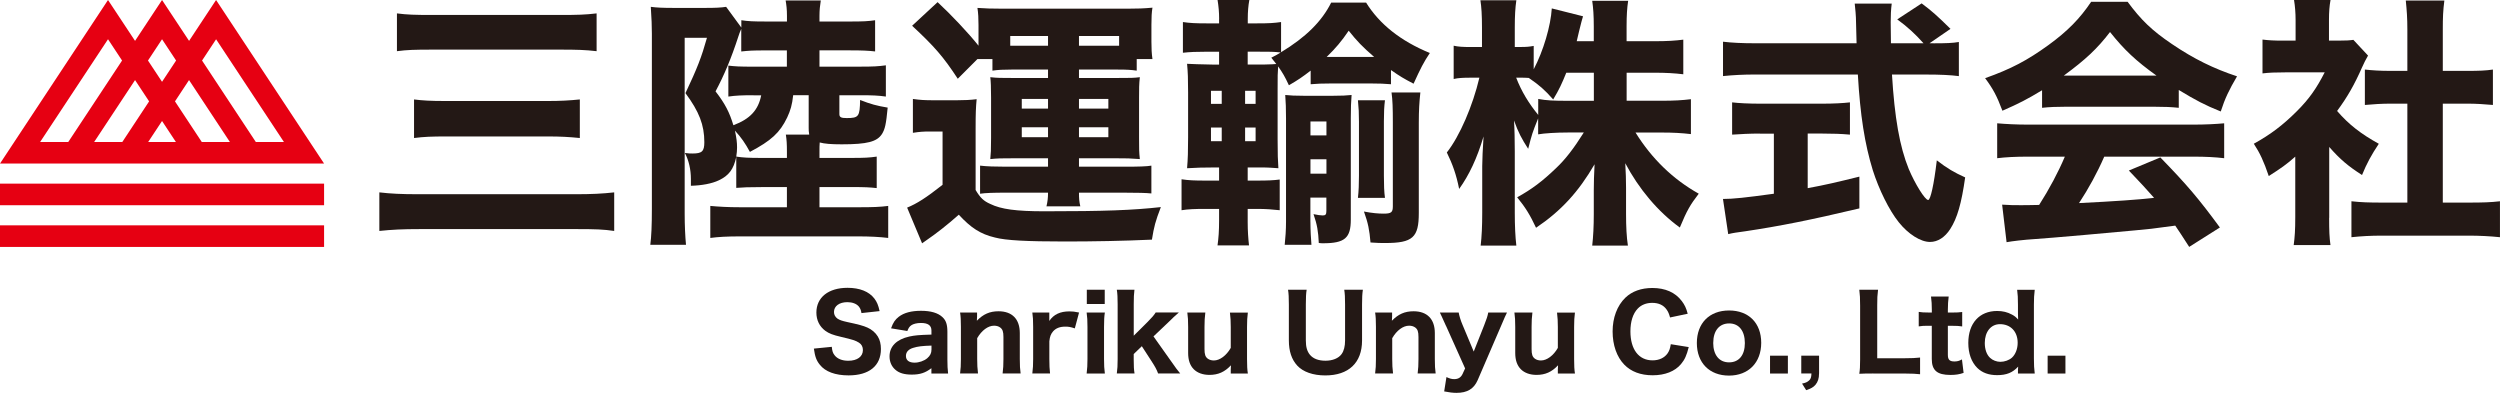
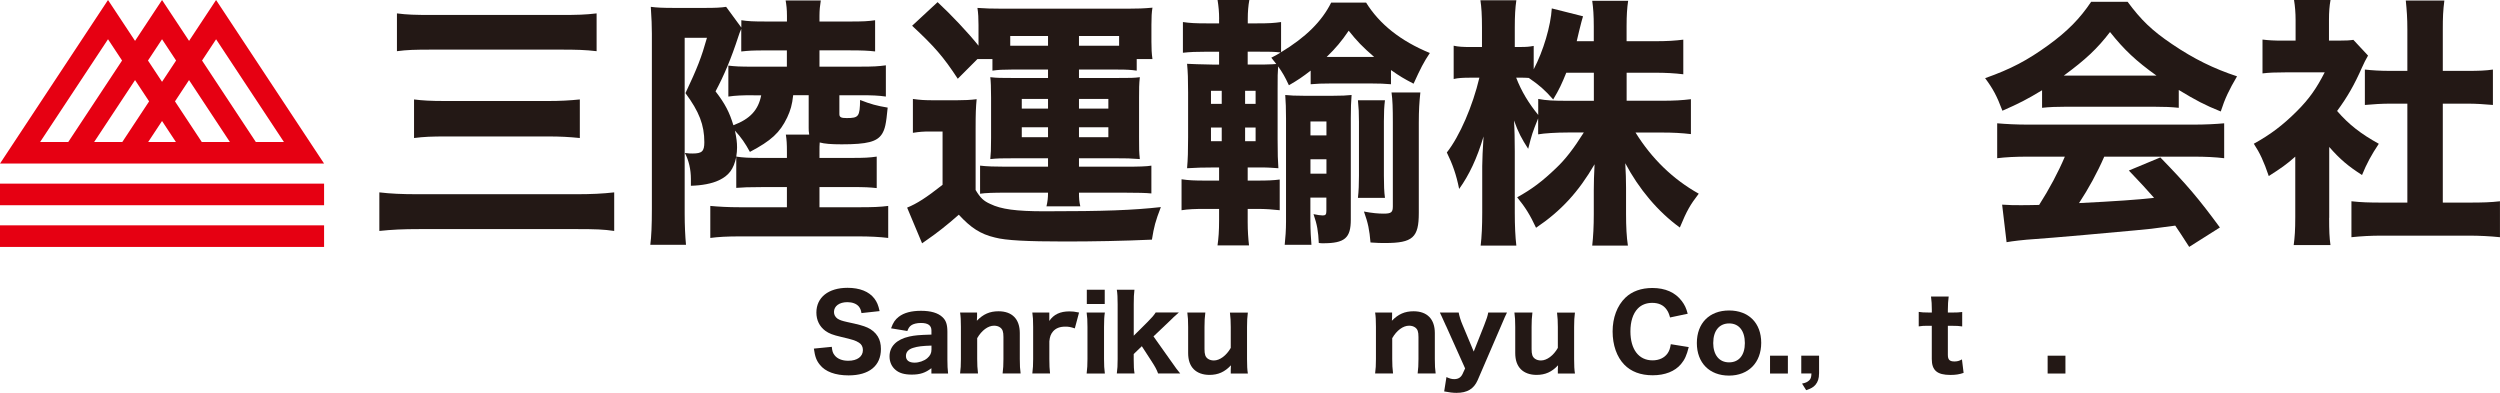
<svg xmlns="http://www.w3.org/2000/svg" id="_レイヤー_1" viewBox="0 0 606.64 95.33">
  <defs>
    <style>.cls-1{fill:#231815;}.cls-2{fill:#e60012;}</style>
  </defs>
  <path class="cls-1" d="M92.06,46.68c2.74.32,5.29.45,9.55.45h38.01c3.95,0,6.56-.13,9.42-.45v9.36c-2.61-.38-4.52-.45-9.17-.45h-37.95c-4.33,0-6.75.13-9.87.45v-9.36ZM96.32,3.25c2.42.32,4.39.38,8.47.38h31.26c4.08,0,6.05-.06,8.72-.38v9.17c-2.74-.32-4.9-.38-8.72-.38h-31.13c-4.39,0-6.11.06-8.6.38V3.25ZM100.46,24.13c2.04.26,4.01.38,7.64.38h24.83c3.06,0,5.29-.13,7.77-.38v9.36c-2.61-.26-4.71-.38-7.7-.38h-24.7c-3.5,0-5.41.07-7.83.38v-9.36Z" />
  <path class="cls-1" d="M184.71,45.4c-3.25,0-4.2.06-6.05.19v-7.52c-.64,2.99-1.78,4.52-4.2,5.67-1.72.83-4.2,1.27-6.81,1.34v-1.65c0-2.3-.51-4.52-1.46-6.31.96.13,1.34.13,1.85.13,2.29,0,2.87-.51,2.87-2.74,0-4.2-1.27-7.45-4.58-11.91,2.86-6.05,3.88-8.66,5.22-13.43h-5.41v42.66c0,2.87.13,5.54.32,7.57h-8.66c.26-1.97.38-4.71.38-8.66V8.15c0-2.1-.07-3.31-.26-6.49,1.4.19,2.93.26,5.48.26h7.77c2.36,0,3.76-.06,5.03-.26l3.69,5.03v-1.78c1.65.25,2.87.31,5.98.31h5.09v-1.4c0-1.53-.13-2.61-.32-3.7h8.53c-.19,1.21-.32,2.29-.32,3.76v1.34h7.45c3.12,0,4.33-.06,6.05-.31v7.57c-1.66-.19-3.12-.26-6.05-.26h-7.45v3.95h9.99c3.12,0,4.27-.07,6.12-.32v7.58c-1.85-.26-3.31-.32-6.12-.32h-5.16v4.58c0,.77.44.96,1.78.96,2.93,0,3.18-.38,3.25-4.39,2.61,1.02,4.01,1.4,6.69,1.85-.38,4.01-.64,5.22-1.4,6.43-1.21,1.85-3.56,2.48-9.74,2.48-2.67,0-4.14-.13-5.35-.45-.06.83-.06,1.14-.06,2.35v1.4h7.77c3.12,0,4.33-.06,6.12-.32v7.64c-1.72-.19-2.8-.25-6.12-.25h-7.77v4.9h9.68c3.12,0,5.03-.06,7-.32v7.77c-2.04-.25-4.39-.38-7.45-.38h-28.27c-3.5,0-5.54.13-7.45.38v-7.77c2.1.19,4.27.32,7.19.32h11.4v-4.9h-6.24ZM182.86,23.11c-2.8,0-4.27.06-6.12.32v-7.51c1.59.19,2.67.26,6.12.26h8.08v-3.95h-5.09c-3.38,0-4.2.07-5.98.26v-5.47c-.38.83-.51,1.27-.64,1.65-1.85,5.67-3.5,9.55-5.6,13.5,2.36,3.06,3.38,5.1,4.33,8.22,4.07-1.53,6.05-3.7,6.75-7.26h-1.85ZM192.47,23.11c-.26,2.36-.64,3.63-1.46,5.41-1.78,3.7-3.88,5.61-9.04,8.34-1.14-2.1-2.1-3.5-3.63-5.16.38,1.85.51,2.8.51,4.07,0,.77-.06,1.34-.19,2.23,1.72.25,2.99.32,6.05.32h6.24v-1.4c0-2.1-.06-2.93-.26-4.26h5.67c-.13-.77-.13-1.08-.13-1.66v-7.9h-3.75Z" />
  <path class="cls-1" d="M221.51,24.01c1.78.25,2.8.32,5.16.32h5.42c1.91,0,3.37-.07,4.9-.26-.19,1.97-.25,3.37-.25,7.07v14.97c1.14,1.91,1.97,2.68,3.56,3.38,2.61,1.28,6.24,1.78,13.18,1.78,14.58,0,21.4-.26,28.21-1.02-1.34,3.5-1.65,4.71-2.17,7.9-7.07.32-14.26.45-21.13.45-9.17,0-14.33-.26-16.94-.96-3.57-.83-5.92-2.42-8.79-5.54-2.8,2.48-5.41,4.52-7.83,6.18q-.76.51-1.08.76l-3.63-8.66c2.36-.96,4.65-2.42,8.6-5.54v-12.93h-3.06c-1.59,0-2.48.06-4.14.32v-8.22ZM237.18,14.33l-4.77,4.78c-3.51-5.35-5.61-7.77-11.08-12.86l6.18-5.73c3.18,2.93,7.51,7.51,9.93,10.57v-4.97c0-1.66-.06-2.93-.26-4.2,1.91.13,3.38.19,6.24.19h30.05c2.55,0,4.14-.06,6.18-.25-.19,1.14-.25,2.29-.25,4.14v4.14c0,1.72.06,2.86.25,4.2h-3.82v2.8c-1.33-.19-2.36-.26-4.52-.26h-9.49v2.04h9.55c2.93,0,3.76,0,5.22-.19-.19,1.72-.19,2.74-.19,4.97v9.8c0,2.48,0,3.38.19,5.1-2.42-.19-3.31-.19-5.28-.19h-9.49v2.04h10.89c3.69,0,5.6-.06,6.68-.26v6.75c-1.14-.13-3.44-.19-6.75-.19h-10.82c0,1.4.06,2.16.32,3.31h-8.21c.26-1.08.38-2.04.38-3.31h-10.06c-3.12,0-5.16.06-6.43.26v-6.82c1.46.19,3.76.26,6.3.26h10.19v-2.04h-8.85c-2.48,0-3.25,0-5.16.19.13-1.4.19-2.1.19-5.1v-9.8q0-3.63-.19-4.97c1.72.19,2.55.19,5.16.19h8.85v-2.04h-8.91c-1.85,0-3.25.06-4.58.26v-2.8h-3.63ZM254.31,8.73h-9.17v2.36h9.17v-2.36ZM247.94,26.36h6.37v-2.36h-6.37v2.36ZM247.94,33.3h6.37v-2.42h-6.37v2.42ZM271.56,8.73h-9.74v2.36h9.74v-2.36ZM261.82,26.36h7.13v-2.36h-7.13v2.36ZM261.82,33.3h7.13v-2.42h-7.13v2.42Z" />
  <path class="cls-1" d="M295.83,4.58c0-1.65-.13-2.99-.38-4.58h7.71c-.26,1.4-.38,2.87-.38,4.58v1.09h2.29c2.87,0,4.01-.07,5.79-.32v7.32c5.99-3.63,9.87-7.45,12.16-12.04h8.47c3.25,5.22,8.34,9.3,15.47,12.23-1.53,2.29-2.23,3.69-3.95,7.45-2.55-1.34-3.18-1.72-5.48-3.31v3.44c-1.53-.13-2.8-.19-5.03-.19h-9.36c-2.23,0-3.69.06-5.1.19v-3.31c-1.97,1.53-2.99,2.23-5.28,3.56-1.02-2.17-1.46-2.93-2.61-4.58-.13,1.72-.13,2.1-.13,5.67v11.97c0,3.82.06,5.16.19,7.07q-.7-.06-1.97-.13-.19-.06-3.76-.06h-1.72v3.19h2.42c2.36,0,3.88-.06,5.35-.26v7.45c-1.72-.19-3.38-.32-5.41-.32h-2.36v3.18c0,2.17.13,3.95.32,5.67h-7.64c.25-1.78.38-3.44.38-6.05v-2.8h-3.25c-2.67,0-4.2.06-5.86.32v-7.51c1.72.26,3.12.32,5.86.32h3.25v-3.19h-1.02c-3.06,0-4.39.06-6.75.19.19-2.16.25-4.2.25-7.51v-10.89c0-3.31-.06-4.9-.25-6.94,1.08.07,3.18.13,6.24.19h1.53v-3.12h-2.99c-2.55,0-4.07.06-5.79.25v-7.45c1.72.25,3.06.32,5.79.32h2.99v-1.09ZM293.85,25.21h2.61v-3.18h-2.61v3.18ZM293.85,34.26h2.61v-3.31h-2.61v3.31ZM304.68,22.03h-2.55v3.18h2.55v-3.18ZM304.68,30.95h-2.55v3.31h2.55v-3.31ZM306.71,15.66q2.55-.06,2.99-.13c-.51-.64-.64-.83-1.21-1.53,1.02-.51,1.34-.7,2.29-1.27-1.72-.19-2.55-.19-5.73-.19h-2.29v3.12h3.95ZM317.98,53.81c0,1.97.13,4.26.25,5.6h-6.49c.19-1.78.32-3.63.32-5.6v-25.09c0-2.48-.06-3.82-.19-5.67,1.28.13,2.36.19,4.39.19h7.32c2.04,0,3.12-.06,4.39-.19-.13,1.53-.19,3.25-.19,5.67v24.58c0,4.46-1.46,5.73-6.75,5.73-.19,0-.57,0-1.02-.07-.13-2.8-.38-4.39-1.28-7,.89.19,1.72.32,2.23.32.7,0,.89-.25.89-1.08v-3.25h-3.88v5.86ZM321.87,29.48h-3.88v3.37h3.88v-3.37ZM321.87,38.65h-3.88v3.5h3.88v-3.5ZM323.14,13.82h10.31c-2.87-2.48-4.2-3.88-6.18-6.37-1.72,2.55-3.18,4.27-5.35,6.37h1.21ZM336.07,24.33c-.19,1.46-.26,2.93-.26,5.09v13.19c0,2.35.06,3.95.26,5.41h-6.56c.19-1.66.25-3.5.25-5.41v-13.06c0-2.1-.06-3.31-.25-5.22h6.56ZM344.28,51.71c0,5.92-1.47,7.26-8.15,7.26-1.15,0-1.78,0-3.57-.13-.26-3.06-.57-4.65-1.59-7.51,2.04.38,3.44.51,4.78.51,1.85,0,2.23-.32,2.23-1.78v-20.44c0-3.31-.06-5.41-.32-7.19h7c-.25,2.29-.38,4.26-.38,7.39v21.91Z" />
  <path class="cls-1" d="M394.71,24.45h8.47c3.12,0,5.09-.13,7.13-.38v8.47c-2.23-.26-4.27-.38-7.2-.38h-6.24c3.95,6.37,9.1,11.34,15.34,14.84-2.1,2.74-2.87,4.07-4.59,8.21-5.35-3.88-9.93-9.36-13.24-15.6.13,2.1.19,4.27.19,5.98v6.37c0,2.99.13,5.6.45,7.64h-8.66c.25-2.17.38-4.71.38-7.64v-5.79c0-1.78.06-3.82.19-6.31-3.88,6.69-8.15,11.34-14.2,15.41-1.46-3.12-2.55-4.9-4.58-7.39,3.56-1.97,6.11-3.88,9.49-7.13,2.16-2.04,4.2-4.65,6.68-8.6h-3.82c-2.87,0-5.8.19-7.26.45v-3.88c-1.46,3.63-1.46,3.69-2.42,7.39-1.59-2.48-2.36-3.88-3.44-6.88.13,1.91.19,4.9.19,7.51v14.84c0,3.25.13,5.92.38,8.02h-8.66c.26-2.17.38-4.78.38-8.02v-11.27c0-1.46.13-4.2.32-7.2-1.59,5.35-3.5,9.36-5.92,12.74-.7-3.5-1.59-5.99-2.99-8.85,3.12-3.95,6.3-11.33,7.9-18.15h-2.04c-1.91,0-3.12.06-4.2.32v-8.08c1.08.25,2.23.32,4.2.32h2.67v-4.65c0-3.18-.13-5.03-.38-6.69h8.72c-.26,1.78-.38,3.69-.38,6.62v4.71h1.4c1.47,0,2.1-.06,3.19-.26v5.67c2.36-4.46,4.14-10.57,4.39-14.77l7.58,1.91c-.25.76-.45,1.59-.96,3.63-.25,1.02-.32,1.34-.57,2.42h4.14v-3.57c0-2.74-.13-4.45-.38-6.24h8.72c-.26,1.72-.38,3.5-.38,6.18v3.63h6.69c3.25,0,5.09-.13,7.07-.38v8.4c-2.1-.25-4.07-.38-7.13-.38h-6.62v6.81ZM380.07,17.64c-1.08,2.67-1.72,4.07-3.18,6.49-2.17-2.42-3.25-3.38-5.92-5.22-.89-.06-1.27-.06-1.85-.06h-1.21c1.27,3.31,3.06,6.24,5.35,9.04v-3.88c2.1.38,3.63.45,7.26.45h6.24v-6.81h-6.69Z" />
-   <path class="cls-1" d="M469.16,10.51c3.06,0,4.71-.06,6.17-.32v8.28c-1.97-.26-4.58-.38-7.83-.38h-8.4c.64,10.5,1.85,17.45,4.07,22.92,1.53,3.63,3.95,7.52,4.71,7.52.57,0,1.4-3.7,2.1-9.62,2.55,1.97,4.2,2.93,6.88,4.14-.89,6.3-1.91,9.87-3.63,12.54-1.28,1.97-2.99,3.12-4.9,3.12-2.29,0-5.29-1.91-7.58-4.78-2.36-2.93-4.84-8.02-6.3-12.61-1.97-6.43-3.06-13.31-3.63-23.24h-24.89c-2.87,0-5.35.13-7.83.38v-8.34c2.1.25,4.58.38,7.83.38h24.58q-.06-2.74-.13-5.03c0-1.59-.19-3.44-.32-4.59h8.98c-.19,1.4-.25,2.93-.25,4.52q0,.45.06,5.09h7.9c-1.98-2.23-4.01-4.08-6.37-5.79l5.92-3.88c2.55,1.91,3.69,2.93,7,6.18l-5.09,3.5h.96ZM427,32.41c-2.42,0-4.71.13-6.69.26v-7.83c1.53.19,4.01.32,6.88.32h14.9c2.87,0,5.22-.13,6.81-.32v7.83c-1.97-.19-4.27-.26-6.68-.26h-3.57v13.25c4.46-.83,6.88-1.4,12.54-2.8v7.71c-11.78,2.8-19.48,4.33-27.63,5.54-2.29.32-2.87.38-4.2.7l-1.27-8.53c2.48,0,5.41-.32,12.35-1.27v-14.58h-3.44Z" />
  <path class="cls-1" d="M495.52,21.9c-3.69,2.23-5.54,3.18-9.62,4.97-1.34-3.56-2.29-5.35-4.2-7.9,6.3-2.23,10.25-4.33,15.35-8.02,4.65-3.38,7.64-6.43,10.38-10.51h8.85c3.25,4.39,5.86,6.94,10.76,10.25,5.35,3.63,10.19,5.98,15.79,7.83-1.91,3.25-2.93,5.35-3.95,8.53-3.82-1.53-6.11-2.74-10.19-5.22v4.33c-1.78-.19-3.44-.26-5.92-.26h-21.59c-1.97,0-3.88.06-5.66.26v-4.27ZM492.21,38.01c-3.18,0-5.54.13-7.58.38v-8.47c2.17.19,4.71.32,7.58.32h39.92c3.06,0,5.48-.13,7.58-.32v8.47c-2.1-.25-4.39-.38-7.58-.38h-21.52c-1.72,3.95-3.82,7.77-6.12,11.27q12.8-.63,18.21-1.27c-2.04-2.29-3.06-3.44-6.12-6.63l7.64-3.18c6.56,6.75,9.3,10,14.45,17l-7.45,4.71c-1.78-2.8-2.36-3.63-3.38-5.16-6.11.83-6.24.83-9.74,1.15-3.12.32-21.77,1.97-24.19,2.1-2.93.19-5.54.51-7,.77l-1.08-9.11c1.91.13,2.87.13,4.46.13.64,0,2.16,0,4.52-.06,2.48-3.88,4.65-7.96,6.24-11.72h-8.85ZM523.28,18.34c-4.97-3.56-7.83-6.24-11.27-10.57-3.12,4.07-5.92,6.68-11.21,10.57h22.48Z" />
  <path class="cls-1" d="M565.18,52.85c0,3.12.06,4.77.32,6.62h-8.92c.26-1.97.38-3.63.38-6.81v-14.65c-2.23,1.97-3.44,2.8-6.43,4.71-1.21-3.57-2.16-5.61-3.63-7.84,4.14-2.29,7.13-4.58,10.51-7.96,2.93-2.93,4.71-5.48,6.69-9.36h-9.61c-2.42,0-3.89.06-5.48.25v-8.21c1.53.19,2.74.26,4.97.26h3.06v-5.03c0-1.65-.13-3.31-.38-4.84h8.86c-.26,1.4-.38,2.87-.38,4.9v4.97h2.23c1.97,0,2.8-.06,3.69-.19l3.56,3.82c-.64,1.08-.89,1.65-1.46,2.87-1.85,4.2-3.56,7.2-6.05,10.57,2.93,3.38,5.86,5.6,10.12,7.96-1.78,2.67-2.93,4.78-4.07,7.58-3.38-2.17-5.28-3.76-7.96-6.81v17.19ZM592.75,49.16h6.37c3.31,0,5.28-.06,7.51-.32v8.72c-2.36-.25-5.1-.38-7.45-.38h-21.33c-2.48,0-4.9.13-7.26.38v-8.72c2.35.26,4.26.32,7.39.32h6.18v-24.01h-4.07c-2.1,0-4.14.13-6.24.32v-8.59c1.78.19,3.63.32,6.24.32h4.07V7.2c0-2.87-.13-4.52-.38-7.07h9.36c-.32,2.48-.38,4.07-.38,7.07v10h5.86c2.93,0,4.52-.06,6.3-.32v8.59c-2.16-.19-4.07-.32-6.3-.32h-5.86v24.01Z" />
  <rect class="cls-2" x="0" y="54.68" width="78.64" height="5.24" />
  <rect class="cls-2" x="0" y="44.56" width="78.64" height="5.24" />
  <path class="cls-2" d="M78.64,39.69L52.43,0l-6.55,9.92L39.32,0l-6.55,9.92L26.21,0,0,39.69h78.64ZM22.85,34.45l9.92-15.02,3.41,5.17-6.5,9.85h-6.82ZM35.96,34.45l3.36-5.09,3.36,5.09h-6.72ZM48.96,34.45l-6.5-9.85,3.41-5.17,9.91,15.02h-6.82ZM52.43,9.52l16.47,24.94h-6.82l-13.05-19.77,3.41-5.17ZM39.32,9.52l3.41,5.17-3.41,5.16-3.41-5.16,3.41-5.17ZM9.74,34.45L26.21,9.52l3.41,5.17-13.06,19.77h-6.82Z" />
  <path class="cls-1" d="M201.84,84.16c.1,1.03.25,1.5.67,2.03.67.88,1.85,1.35,3.33,1.35,2.17,0,3.55-1,3.55-2.6,0-.78-.32-1.4-.97-1.8-.78-.5-1.55-.75-4.27-1.38-2.12-.5-2.95-.82-3.9-1.5-1.4-1.05-2.15-2.58-2.15-4.42,0-3.67,2.92-6,7.55-6,2.97,0,5.22.9,6.52,2.6.63.85.95,1.58,1.27,3.05l-4.4.48c-.13-.78-.3-1.15-.65-1.6-.57-.67-1.57-1.05-2.77-1.05-1.95,0-3.25.95-3.25,2.38,0,.67.3,1.22.85,1.62.55.35,1.05.53,2.35.82,2.72.58,3.92.9,4.92,1.35,1.02.45,1.95,1.22,2.52,2.17.5.82.75,1.83.75,3.03,0,4.07-2.85,6.4-7.85,6.4-3.22,0-5.65-.9-6.97-2.58-.83-1.02-1.18-1.97-1.45-3.92l4.35-.43Z" />
  <path class="cls-1" d="M226.03,89.33c-1.5,1.15-2.77,1.57-4.8,1.57-1.77,0-3.05-.37-3.95-1.17-.93-.78-1.43-1.93-1.43-3.25,0-2.42,1.7-4.12,4.8-4.82,1.45-.3,2.2-.37,5.37-.47v-1c0-1.23-.85-1.82-2.55-1.82-.97,0-1.87.22-2.35.57-.45.32-.67.67-.95,1.38l-3.95-.65c.52-1.45,1-2.12,1.87-2.8,1.25-.97,3.05-1.45,5.4-1.45s4.12.5,5.22,1.55c.85.8,1.18,1.78,1.18,3.57v6.77c0,1.45.05,2.2.17,3.33h-4.05v-1.3ZM226.03,83.86c-2.27.07-3.33.2-4.45.55-1.15.35-1.75,1.02-1.75,1.97,0,1.05.75,1.62,2.1,1.62,1.07,0,2.3-.42,3.07-1.07.73-.63,1.03-1.25,1.03-2.12v-.95Z" />
  <path class="cls-1" d="M232.97,90.63c.15-1.13.2-2.05.2-3.5v-7.8c0-1.6-.05-2.55-.2-3.5h4.12v1c0,.2-.02.52-.05,1,1.55-1.6,3.12-2.3,5.25-2.3,3.32,0,5.17,1.9,5.17,5.3v6.3c0,1.52.05,2.47.2,3.5h-4.37c.15-1.18.2-2.1.2-3.5v-5.35c0-1.3-.2-1.87-.8-2.32-.37-.27-.87-.43-1.47-.43-1.47,0-3.02,1.15-4.1,3.03v5.07c0,1.35.05,2.27.2,3.5h-4.35Z" />
  <path class="cls-1" d="M260.83,79.69c-1.05-.35-1.53-.43-2.32-.43-1.32,0-2.3.37-3,1.18-.52.63-.75,1.2-.88,2.37v4.32c0,1.5.05,2.43.17,3.5h-4.3c.15-1.25.2-2.02.2-3.5v-7.8c0-1.67-.05-2.45-.2-3.5h4.12v2.05c1.05-1.58,2.65-2.32,4.87-2.32.75,0,1.28.05,2.35.28l-1.03,3.85Z" />
  <path class="cls-1" d="M268.1,75.84c-.15.95-.2,1.88-.2,3.53v7.74c0,1.47.05,2.47.2,3.53h-4.42c.15-1.25.2-2.02.2-3.5v-7.8c0-1.52-.05-2.47-.2-3.5h4.42ZM268.07,73.76h-4.35v-3.45h4.35v3.45Z" />
  <path class="cls-1" d="M275.28,70.31c-.13.97-.17,1.95-.17,3.48v7.67l3.27-3.25c1.15-1.15,1.62-1.7,2.05-2.38h5.62c-1.17,1.02-1.32,1.18-2.55,2.38l-3.6,3.42,4.22,5.95c1.32,1.87,1.52,2.17,2.27,3.05h-5.37c-.32-.92-.77-1.72-1.65-3.07l-2.3-3.55-1.97,1.9v1.3c0,1.82.05,2.45.2,3.42h-4.3c.15-1.1.2-1.97.2-3.5v-13.35c0-1.58-.05-2.52-.2-3.48h4.27Z" />
  <path class="cls-1" d="M302.8,75.84c-.15,1.13-.2,2.05-.2,3.5v7.8c0,1.6.05,2.55.2,3.5h-4.15v-1c0-.2.02-.52.05-1-1.52,1.62-3.1,2.33-5.22,2.33-1.6,0-2.92-.48-3.82-1.38-.9-.92-1.35-2.2-1.35-3.95v-6.3c0-1.52-.05-2.47-.2-3.5h4.37c-.15,1.18-.2,2.1-.2,3.5v5.35c0,1.32.2,1.9.8,2.35.37.27.87.43,1.47.43,1.45,0,3.05-1.2,4.1-3.05v-5.07c0-1.35-.05-2.27-.2-3.5h4.35Z" />
-   <path class="cls-1" d="M330.71,70.31c-.15,1-.2,1.93-.2,3.57v8.75c0,5.4-3.25,8.47-8.92,8.47-2.97,0-5.4-.85-6.82-2.4-1.35-1.48-2.02-3.48-2.02-6.1v-8.7c0-1.65-.05-2.68-.2-3.6h4.52c-.15.87-.2,1.88-.2,3.6v8.7c0,1.58.3,2.65,1,3.5.8.95,2.08,1.43,3.77,1.43s3.15-.57,3.9-1.6c.57-.78.85-1.88.85-3.33v-8.7c0-1.75-.05-2.6-.2-3.6h4.52Z" />
  <path class="cls-1" d="M333.68,90.63c.15-1.13.2-2.05.2-3.5v-7.8c0-1.6-.05-2.55-.2-3.5h4.12v1c0,.2-.02.52-.05,1,1.55-1.6,3.12-2.3,5.25-2.3,3.32,0,5.17,1.9,5.17,5.3v6.3c0,1.52.05,2.47.2,3.5h-4.37c.15-1.18.2-2.1.2-3.5v-5.35c0-1.3-.2-1.87-.8-2.32-.38-.27-.87-.43-1.47-.43-1.47,0-3.02,1.15-4.1,3.03v5.07c0,1.35.05,2.27.2,3.5h-4.35Z" />
  <path class="cls-1" d="M350.86,79.04c-1.05-2.35-1.18-2.6-1.47-3.2h4.57c.13.73.48,1.95.9,2.9l2.75,6.57,2.52-6.35c.6-1.52.85-2.27,1-3.12h4.55q-.17.38-.52,1.1-.18.35-.9,2.1l-5.7,13.22c-.92,2.1-2.52,3.07-5.12,3.07-.87,0-1.72-.1-3-.35l.55-3.48c.83.38,1.28.5,1.9.5.95,0,1.6-.4,2-1.23l.63-1.37-4.65-10.37Z" />
  <path class="cls-1" d="M382.17,75.84c-.15,1.13-.2,2.05-.2,3.5v7.8c0,1.6.05,2.55.2,3.5h-4.15v-1c0-.2.03-.52.05-1-1.52,1.62-3.1,2.33-5.22,2.33-1.6,0-2.92-.48-3.82-1.38-.9-.92-1.35-2.2-1.35-3.95v-6.3c0-1.52-.05-2.47-.2-3.5h4.37c-.15,1.18-.2,2.1-.2,3.5v5.35c0,1.32.2,1.9.8,2.35.37.27.87.43,1.47.43,1.45,0,3.05-1.2,4.1-3.05v-5.07c0-1.35-.05-2.27-.2-3.5h4.35Z" />
  <path class="cls-1" d="M405.25,77.04c-.25-.9-.45-1.38-.82-1.9-.75-1.1-1.95-1.65-3.5-1.65-1.43,0-2.65.47-3.53,1.4-1.15,1.2-1.77,3.12-1.77,5.52,0,4.37,2.02,7.03,5.37,7.03,1.58,0,2.88-.6,3.65-1.7.4-.6.6-1.12.78-2.22l4.35.7c-.5,2-.97,3.05-1.87,4.12-1.47,1.77-3.9,2.72-6.87,2.72s-5.27-.9-6.9-2.58c-1.82-1.87-2.83-4.75-2.83-8.05s1.08-6.25,3.1-8.2c1.62-1.55,3.85-2.35,6.55-2.35,3.12,0,5.55,1.07,7.12,3.15.72.95,1.1,1.75,1.45,3.1l-4.27.9Z" />
  <path class="cls-1" d="M411.75,83.24c0-4.82,3.05-7.9,7.82-7.9s7.8,3.05,7.8,7.85-3.1,7.95-7.82,7.95-7.8-3.08-7.8-7.9M415.72,83.18c0,2.95,1.45,4.75,3.85,4.75s3.83-1.75,3.83-4.68-1.4-4.77-3.8-4.77-3.87,1.77-3.87,4.7" />
  <rect class="cls-1" x="429.51" y="86.31" width="4.33" height="4.33" />
  <path class="cls-1" d="M441.4,90.63c0,1.2-.27,2.02-.87,2.75-.52.6-1.08.9-2.25,1.3l-1-1.6c.85-.17,1.28-.37,1.7-.75.4-.35.55-.77.58-1.7h-2.47v-4.33h4.32v4.33Z" />
-   <path class="cls-1" d="M454.57,90.63c-1.55,0-2.47.02-3.4.07.15-.92.2-1.9.2-3.47v-13.07c0-1.73-.05-2.7-.2-3.85h4.55c-.17,1.53-.2,1.85-.2,3.8v12.82h6.7c1.73,0,2.6-.05,3.7-.17v4.05c-.73-.1-2.12-.17-3.7-.17h-7.65Z" />
  <path class="cls-1" d="M472.86,71.96c-.13.95-.2,2.05-.2,3.23v.65h.98c1.15,0,1.72-.03,2.5-.13v3.5c-.82-.12-1.3-.15-2.38-.15h-1.1v7.05c0,1.18.43,1.6,1.6,1.6.68,0,1.18-.13,1.82-.5l.4,3.27c-1,.35-1.9.5-3.2.5-3.22,0-4.52-1.1-4.52-3.88v-8.05h-.97c-.92,0-1.42.02-2.2.15v-3.52c.73.12,1.25.15,2.25.15h.93v-.65c0-1.25-.05-2.08-.2-3.23h4.3Z" />
-   <path class="cls-1" d="M489.67,89.71c0-.28.03-.35.05-.75-1.35,1.47-2.83,2.07-5.1,2.07-2.03,0-3.62-.57-4.82-1.75-1.43-1.43-2.18-3.52-2.18-6.07,0-4.78,2.7-7.75,7-7.75,1.35,0,2.5.28,3.6.88.65.35.95.6,1.5,1.2l-.02-.35c-.03-.35-.03-.65-.03-1.12v-2.12c0-1.62-.05-2.55-.2-3.63h4.27c-.15,1.15-.2,2.15-.2,3.6v13.07c0,1.6.05,2.45.2,3.65h-4.07v-.92ZM485.3,78.66c-2.2,0-3.68,1.85-3.68,4.57,0,1.53.45,2.83,1.28,3.6.63.6,1.6.97,2.5.97,1.02,0,2.12-.4,2.8-1,.88-.8,1.4-2.17,1.4-3.62,0-2.73-1.72-4.52-4.3-4.52" />
  <rect class="cls-1" x="496.87" y="86.31" width="4.32" height="4.33" />
</svg>